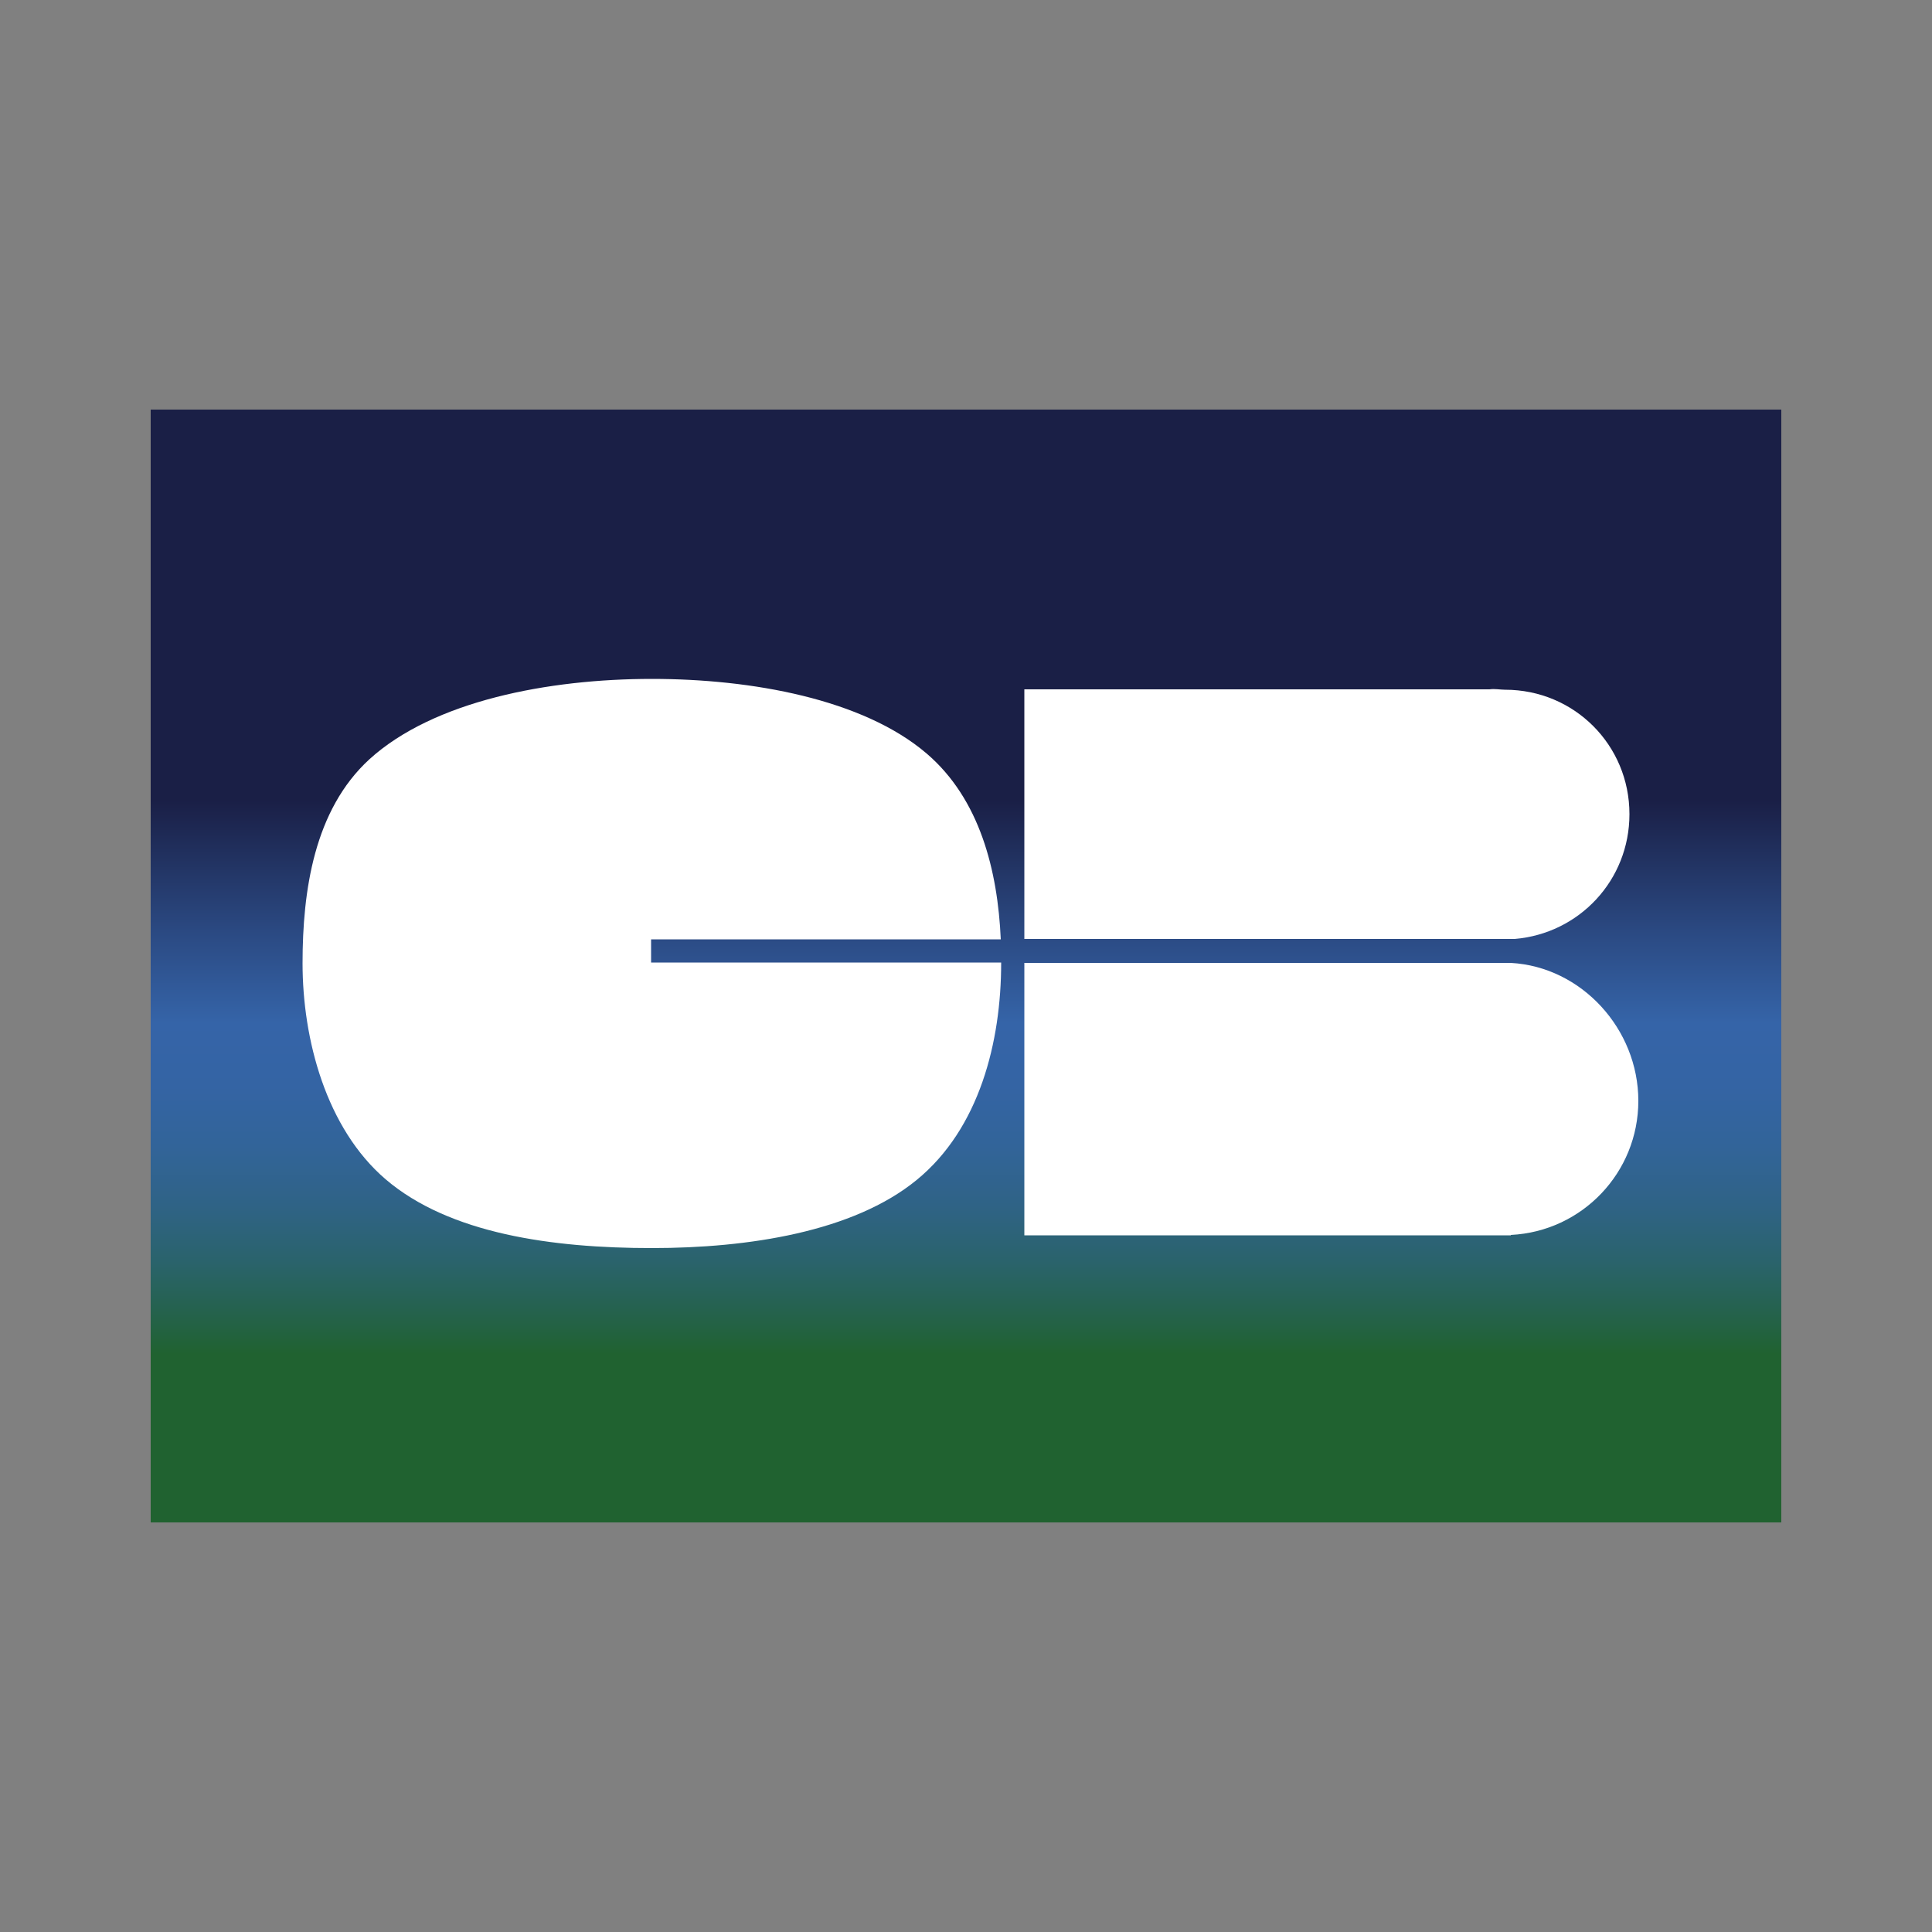
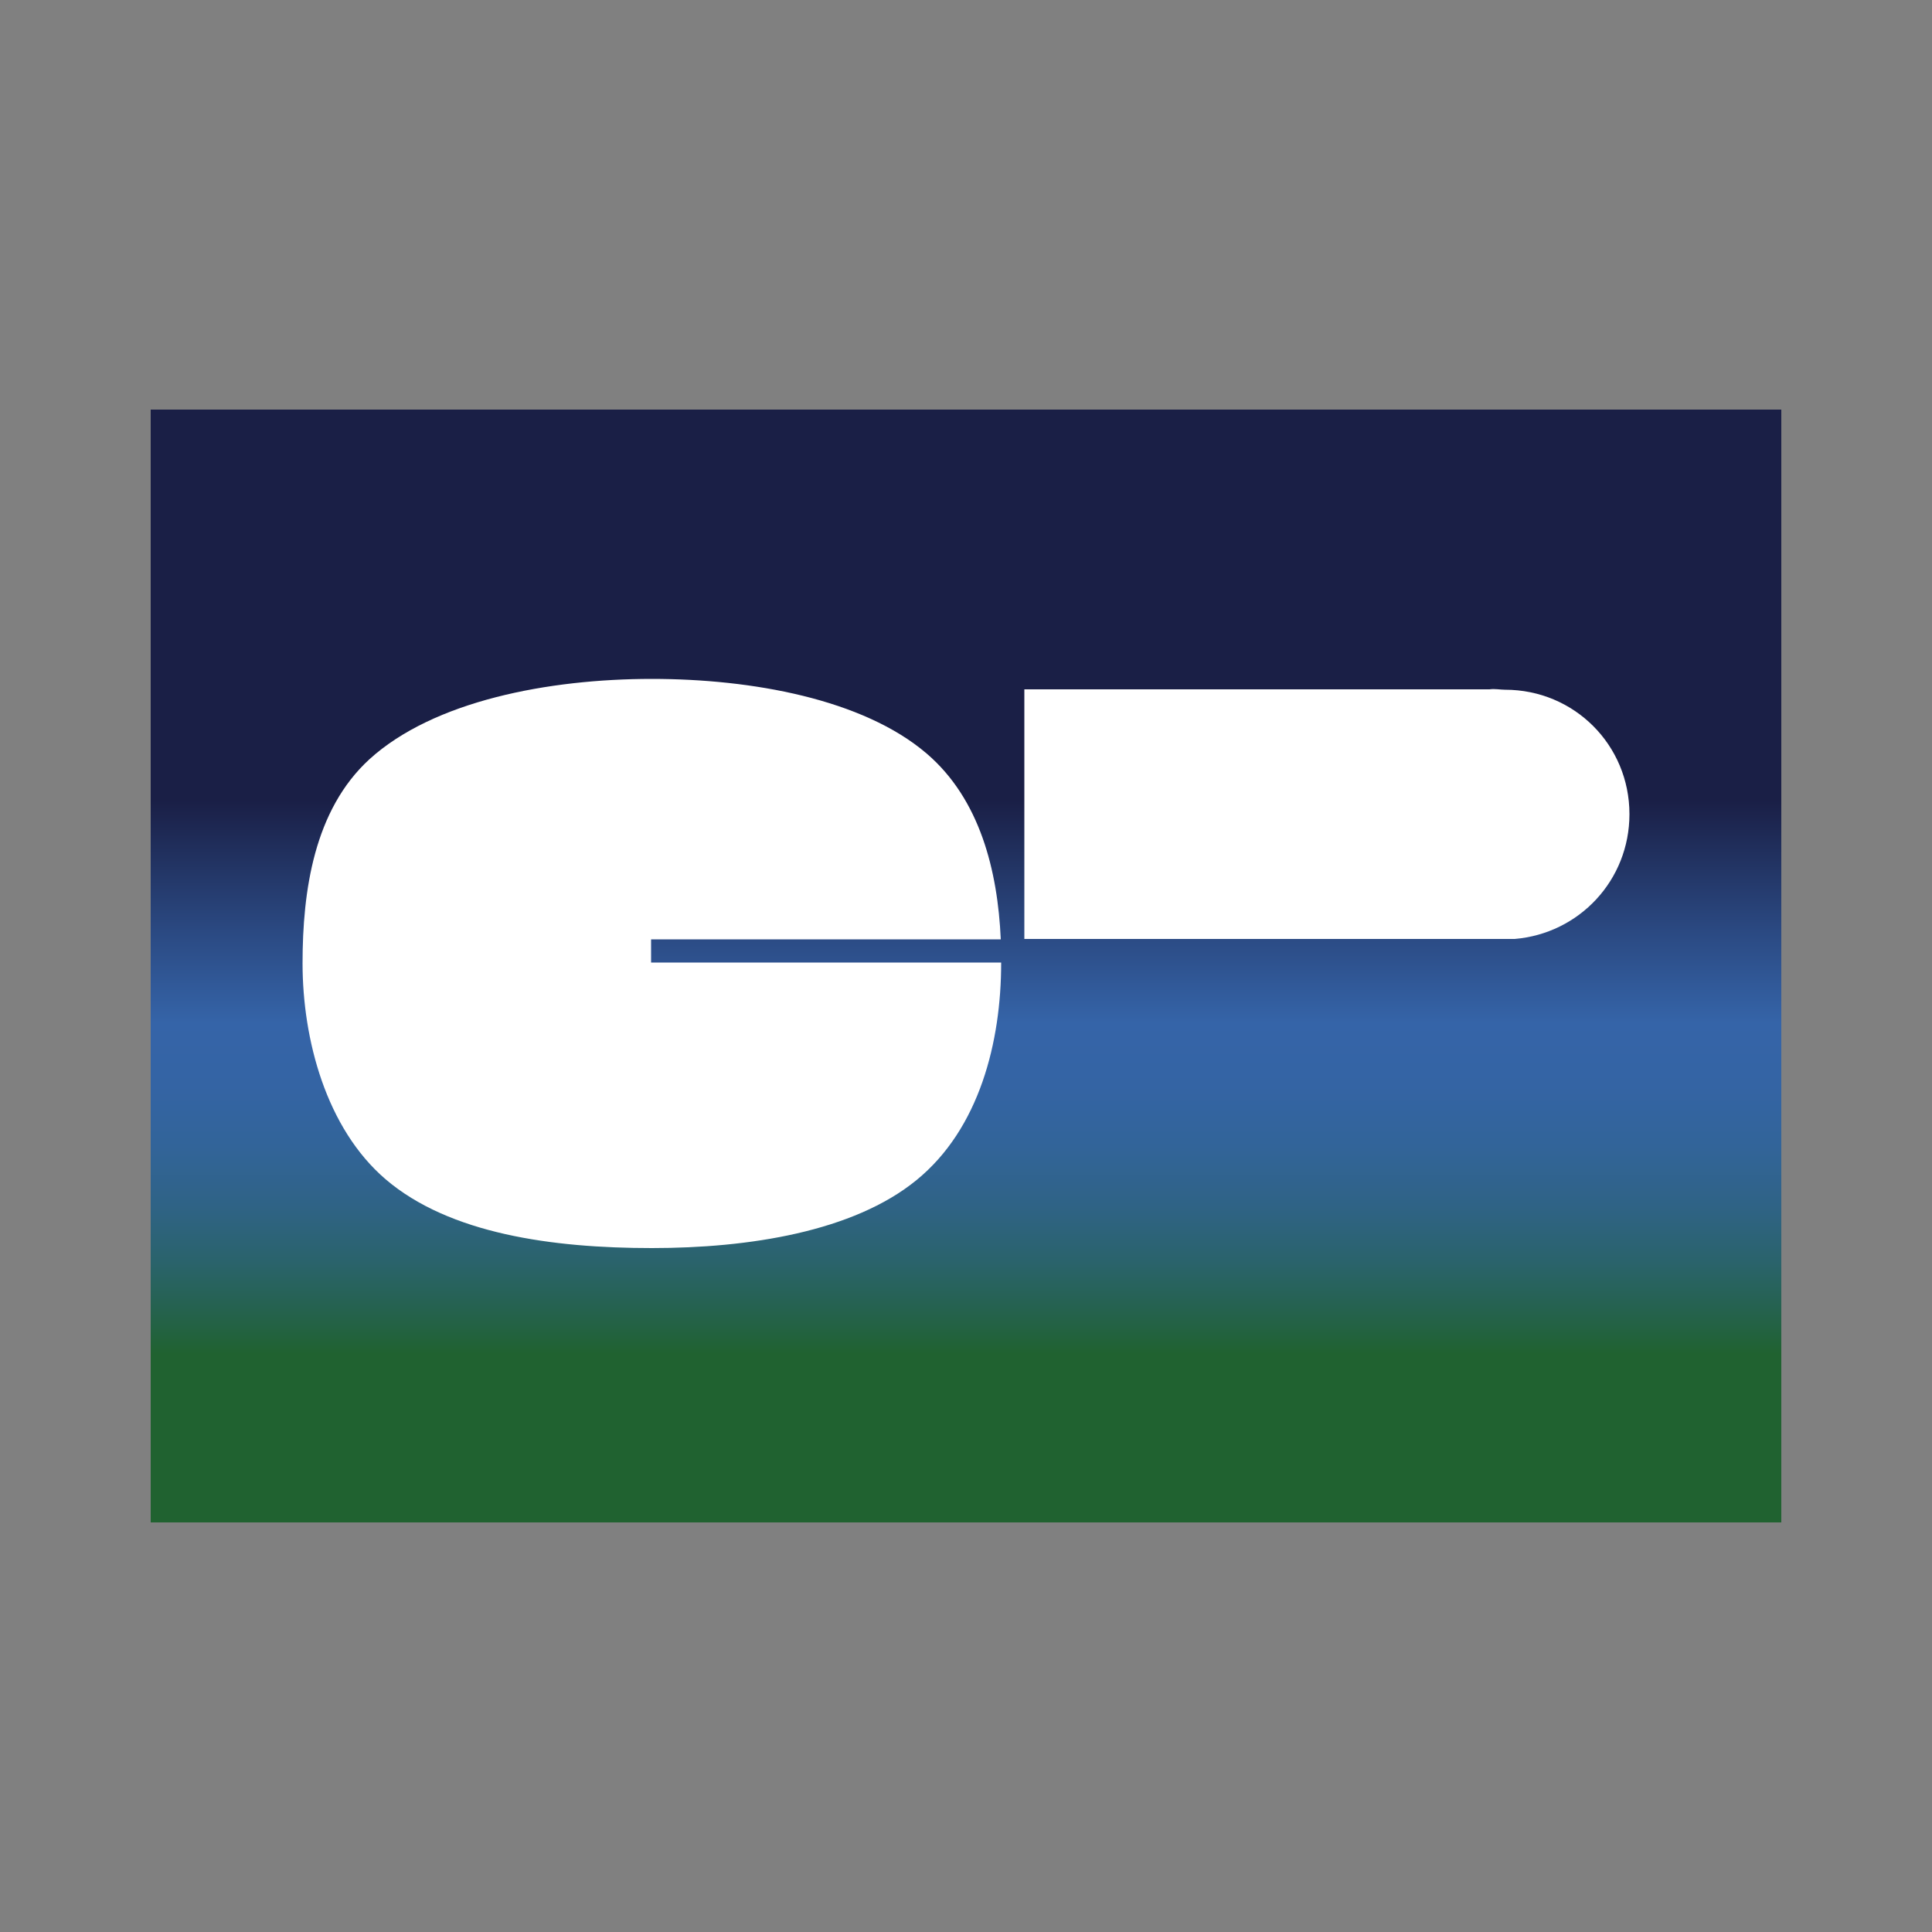
<svg xmlns="http://www.w3.org/2000/svg" version="1.1" id="Calque_1" x="0px" y="0px" viewBox="0 0 500 500" style="enable-background:new 0 0 500 500;" xml:space="preserve">
  <rect x="0" y="0" width="500" height="500" fill="#808080" stroke="none" />
  <style type="text/css">
	.st0{fill:url(#SVGID_1_);}
	.st1{fill:#FFFFFF;}
</style>
  <g>
    <linearGradient id="SVGID_1_" gradientUnits="userSpaceOnUse" x1="57.652" y1="419.156" x2="68.32" y2="419.156" gradientTransform="matrix(0 26.996 0.834 0 -99.45 -1450.382)">
      <stop offset="0" style="stop-color:#1A1F46" />
      <stop offset="0.351" style="stop-color:#1A1F46" />
      <stop offset="0.471" style="stop-color:#2B4A83" />
      <stop offset="0.551" style="stop-color:#3564A8" />
      <stop offset="0.608" style="stop-color:#3464A4" />
      <stop offset="0.662" style="stop-color:#326499" />
      <stop offset="0.715" style="stop-color:#2F6386" />
      <stop offset="0.767" style="stop-color:#2A636B" />
      <stop offset="0.818" style="stop-color:#246248" />
      <stop offset="0.849" style="stop-color:#206230" />
      <stop offset="1" style="stop-color:#206230" />
    </linearGradient>
    <polygon class="st0" points="39,394 39,106 461,106 461,394  " />
    <path class="st1" d="M168.6,243.1H259c-0.8-17.8-5.4-36.3-19.2-48.1c-16.5-14.1-45.3-19.3-71.1-19.3c-26.8,0-56.5,5.7-73.1,20.8   c-14.3,13.1-17.3,34-17.3,52.8c0,19.7,6.1,42.7,21.5,55.9c16.5,14.1,43.1,17.8,68.9,17.8c25,0,52.1-4.2,68.5-17.6   c16.3-13.3,21.9-35.8,21.9-56.2v-0.1h-90.6V243.1z" />
-     <path class="st1" d="M265.1,249.2v70.5H391v-0.1c18.4-0.9,33-16.1,33-34.7c0-18.6-14.7-34.7-33-35.7l0,0H265.1L265.1,249.2z" />
    <path class="st1" d="M421.7,210.7c0-17.9-14.3-32.2-32.2-32.2c-1.2,0-2.7-0.3-4-0.1H265.1v64.6H392   C408.7,241.6,421.7,227.8,421.7,210.7z" />
  </g>
</svg>